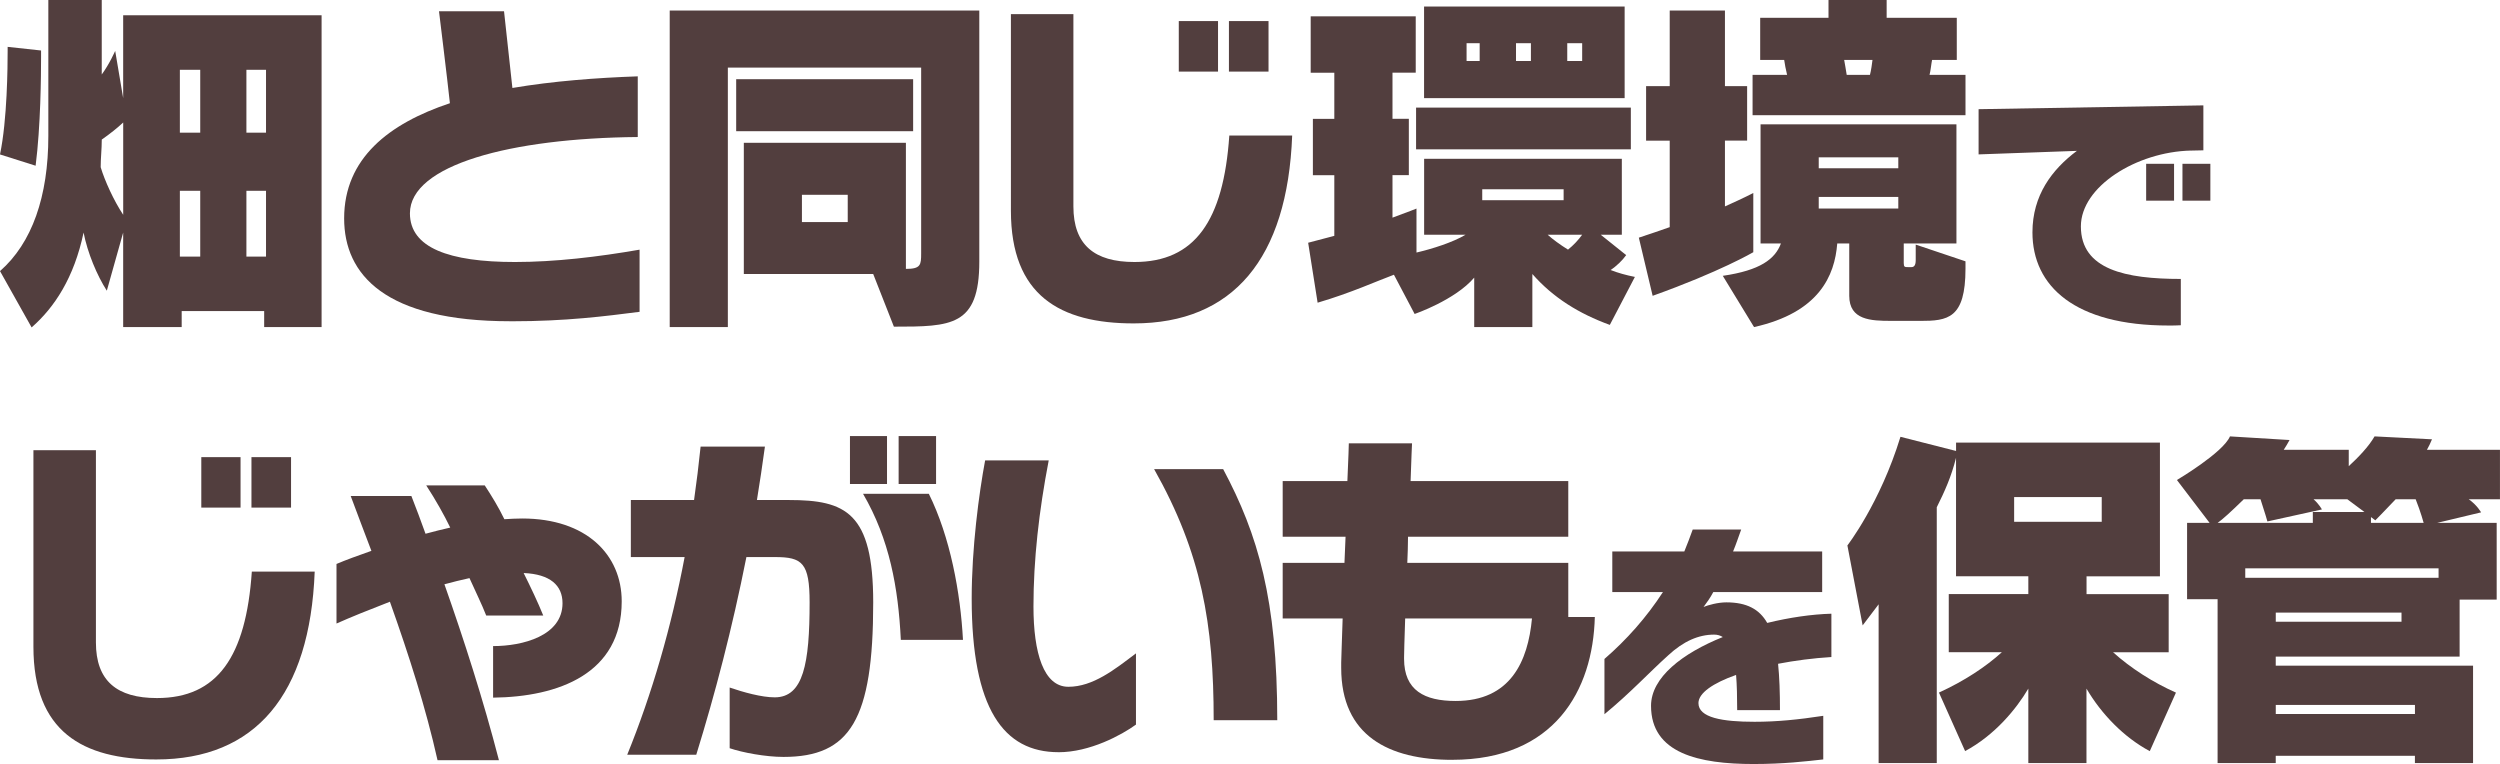
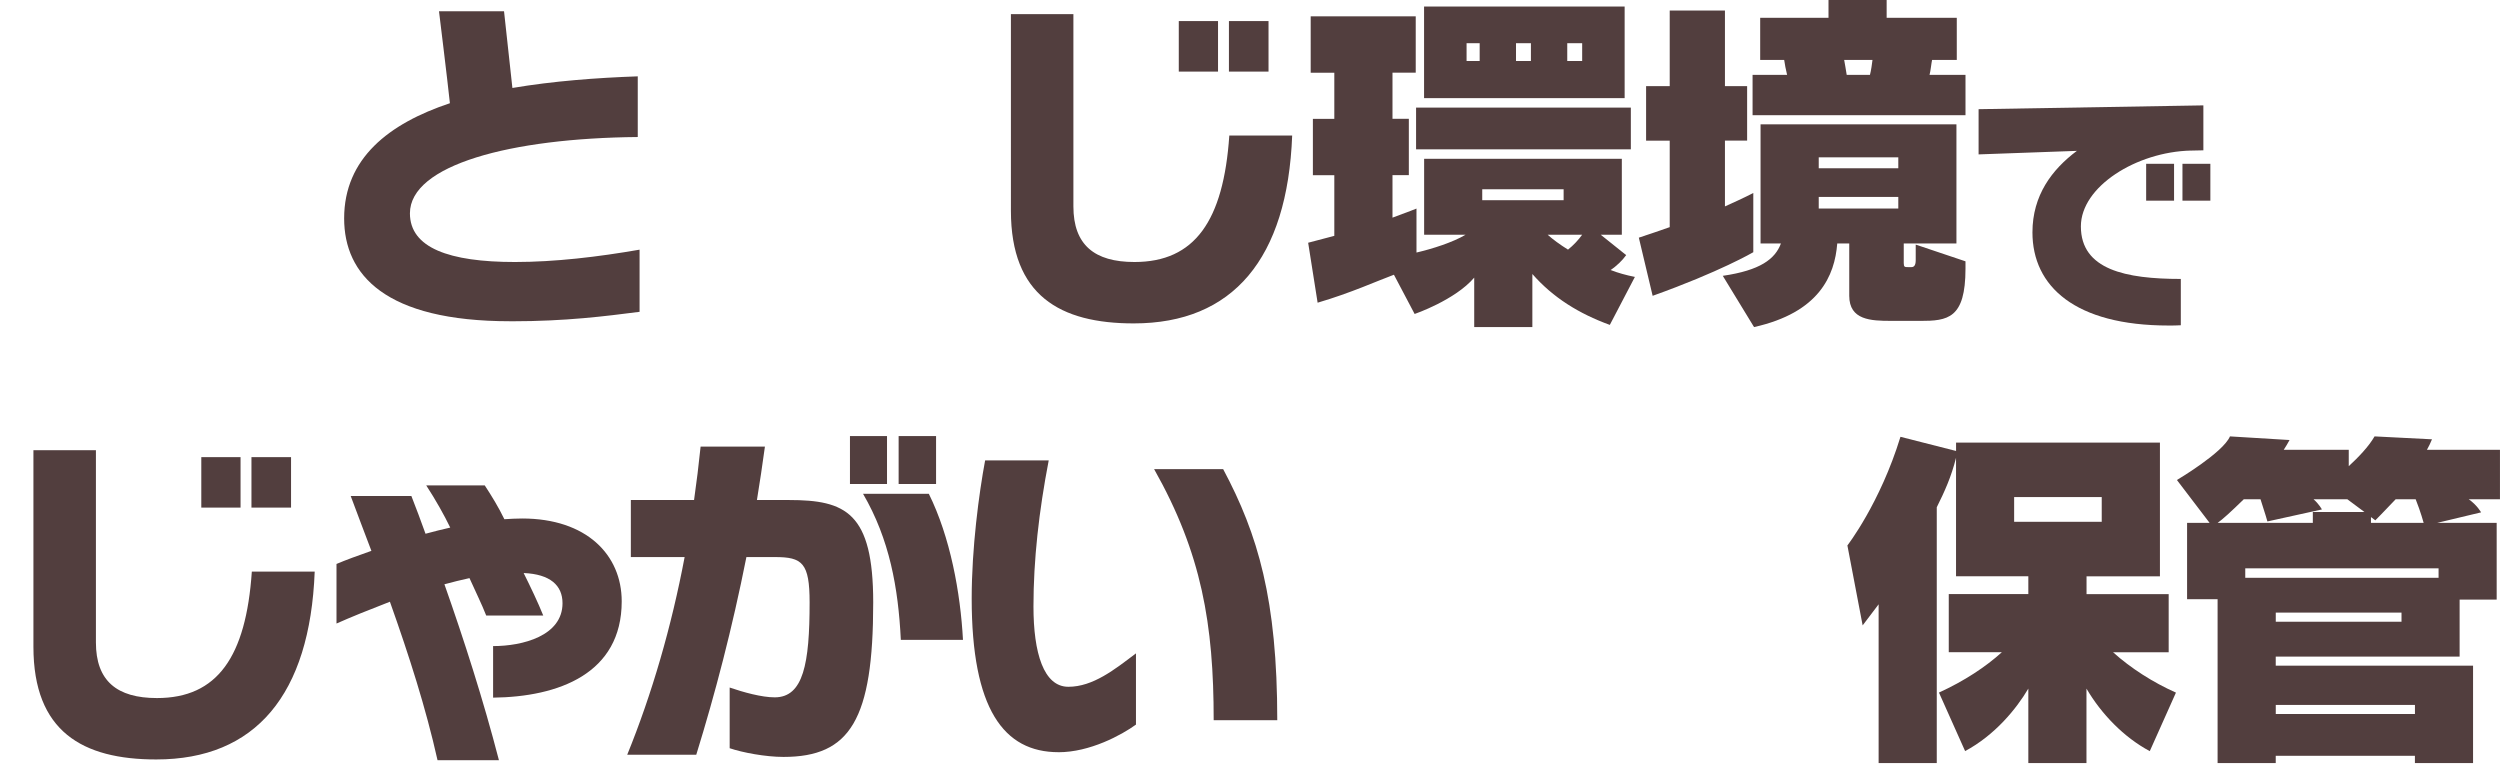
<svg xmlns="http://www.w3.org/2000/svg" id="_レイヤー_2" data-name="レイヤー 2" viewBox="0 0 729.27 222.87">
  <defs>
    <style>
      .cls-1 {
        fill: #523e3e;
      }
    </style>
  </defs>
  <g id="POTATO">
    <g>
-       <path class="cls-1" d="m77.06,95.4v-4.66h-24.06v4.66h-17.07v-27.56l-4.77,16.96c-2.86-4.45-5.62-11.02-6.78-16.96-2.76,13.14-8.48,21.84-15.16,27.67L0,79.08c9.33-8.16,14.1-21.73,14.1-39.43V0h15.58v21.73c2.33-3.18,3.92-6.89,3.92-6.89l2.33,13.78V4.45h57.88v90.95h-16.75ZM10.39,48.34l-10.39-3.29c2.12-10.07,2.23-25.76,2.23-30.21v-1.17l9.75,1.06v1.91c0,5.3-.11,20.14-1.59,31.7Zm25.55-12.61c-1.7,1.59-3.82,3.29-6.25,4.98,0,2.76-.32,5.41-.32,8.06,1.17,3.92,3.82,9.75,6.57,13.89v-26.92Zm22.47-15.37h-5.94v18.34h5.94v-18.34Zm0,35.3h-5.94v19.19h5.94v-19.19Zm19.19-35.3h-5.72v18.34h5.72v-18.34Zm0,35.3h-5.72v19.19h5.72v-19.19Z" />
      <path class="cls-1" d="m149.25,93.71h-.42c-36.46,0-48.44-13.57-48.44-30,0-17.49,13.04-27.67,30.85-33.6-.74-7-3.18-26.82-3.18-26.82h18.97s1.48,13.78,2.44,22.37c11.87-2.01,24.59-2.97,36.57-3.39v17.7c-37.1.32-66.46,8.16-66.46,22.26,0,10.07,11.45,14.2,30.63,14.2,11.66,0,24.17-1.48,36.36-3.6v18.13c-9.96,1.27-21.41,2.76-37.31,2.76Z" />
-       <path class="cls-1" d="m260.76,95.3l-6.04-15.37h-37.74v-38.27h47.28v36.78c4.35,0,4.45-1.17,4.45-4.56V19.72h-56.39v75.69h-16.96V3.07h90.31v73.25c0,18.87-8.16,18.97-24.91,18.97Zm-46.01-57.03v-15.16h51.62v15.16h-51.62Zm32.54,18.55h-13.36v7.95h13.36v-7.95Z" />
      <path class="cls-1" d="m330.72,94.34c-21.52,0-35.83-8.16-35.83-32.86V4.13h18.23v56.08c0,11.24,6.15,16.22,17.81,16.22,17.6,0,25.97-11.98,27.67-36.89h18.34c-1.38,35.93-17.28,54.8-46.22,54.8Zm13.14-73.46V6.15h11.45v14.73h-11.45Zm14.63,0V6.15h11.55v14.73h-11.55Z" />
      <path class="cls-1" d="m469.58,94.77c-9.01-3.29-16.54-7.95-22.58-14.84v15.48h-16.96v-14.42c-5.62,6.57-17.38,10.6-17.38,10.6l-6.04-11.45c-4.88,1.8-12.51,5.3-22.26,8.16l-2.76-17.49c2.76-.74,5.3-1.38,7.63-2.01v-17.7h-6.25v-16.43h6.25v-13.46h-6.89V4.77h30.64v16.43h-6.78v13.46h4.77v16.43h-4.77v12.4c4.66-1.7,7-2.65,7-2.65v12.83c4.56-1.06,10.6-2.97,14.31-5.19h-12.08v-22.15h57.67v22.15h-6.15l7.42,5.94c-1.06,1.48-2.76,3.18-4.56,4.35,2.23.85,4.45,1.48,7.1,2.01l-7.31,13.99Zm-56.5-51.2v-12.19h62.65v12.19h-62.65Zm2.33-14.95V1.91h58.51v26.71h-58.51Zm16.22-16.01h-3.82v5.19h3.82v-5.19Zm24.49,42.61h-23.74v3.18h23.74v-3.18Zm-9.54-42.61h-4.35v5.19h4.35v-5.19Zm4.88,55.86c1.38,1.27,3.71,2.97,5.94,4.35,1.59-1.27,3.07-2.86,4.13-4.35h-10.07Zm10.07-55.86h-4.35v5.19h4.35v-5.19Z" />
      <path class="cls-1" d="m482.09,86.29l-4.03-16.96c3.29-1.06,6.25-2.12,9.01-3.07v-25.23h-6.89v-15.9h6.89V3.07h16.11v22.05h6.47v15.9h-6.47v19.19c5.94-2.65,8.27-3.92,8.27-3.92v17.28s-9.75,5.72-29.36,12.72Zm78.02,7.31h-8.48c-5.83,0-12.19-.21-12.19-7.31v-15.26h-3.5c-.74,9.43-5.3,20.14-24.27,24.38l-9.12-14.95c10.92-1.59,15.26-4.88,16.96-9.43h-5.94v-34.77h57.14v34.77h-15.37v5.72c0,1.17.32,1.17,1.27,1.17h.95c.64,0,1.27-.32,1.27-2.01v-4.56l14.52,4.88v2.12c0,14.63-5.19,15.26-13.25,15.26Zm-48.87-60v-11.77h10.07c-.32-1.27-.74-3.39-.85-4.35h-7V5.19h19.93V0h16.96v5.19h20.46v12.3h-7.21c-.21.95-.42,3.18-.74,4.35h10.49v11.77h-62.12Zm42.51,12.3h-23.21v3.18h23.21v-3.18Zm0,11.55h-23.21v3.39h23.21v-3.39Zm-15.79-39.96c.21.95.53,3.18.74,4.35h6.78c.32-1.17.64-3.39.74-4.35h-8.27Z" />
      <path class="cls-1" d="m639.08,43.92c-15.88.39-32.07,10.51-32.07,22.12,0,12.64,13.11,15.33,29.15,15.33v13.51c-1.18.08-2.37.08-3.55.08-27.33,0-39.73-11.45-39.73-27.17,0-10.82,5.69-18.33,12.96-23.78l-28.67,1.03v-13.19l65.57-1.11v13.11l-3.63.08Zm-13.03,14.61v-10.74h8.14v10.74h-8.14Zm10.59,0v-10.74h8.14v10.74h-8.14Z" />
      <path class="cls-1" d="m45.58,221.54c-21.52,0-35.83-8.16-35.83-32.86v-57.35h18.23v56.08c0,11.24,6.15,16.22,17.81,16.22,17.6,0,25.97-11.98,27.67-36.89h18.34c-1.38,35.93-17.28,54.8-46.22,54.8Zm13.14-73.46v-14.73h11.45v14.73h-11.45Zm14.63,0v-14.73h11.55v14.73h-11.55Z" />
      <path class="cls-1" d="m143.84,203.52v-15.05c8.59,0,20.25-2.97,20.25-12.51,0-5.2-3.6-8.48-11.34-8.8,1.91,3.82,4.24,8.69,5.72,12.4h-16.64c-1.27-3.29-3.18-7.1-4.88-10.92-2.44.53-4.98,1.17-7.31,1.8,5.72,16.22,11.34,33.71,15.9,51.31h-17.91c-3.39-15.16-8.27-30.42-13.89-46.22-6.04,2.33-11.55,4.56-15.58,6.36v-17.38c2.76-1.17,6.25-2.44,10.18-3.82-2.01-5.3-4.03-10.6-6.04-16.01h17.7c1.38,3.5,2.76,7.21,4.13,11.02,2.44-.64,4.77-1.27,7.21-1.8-1.8-3.71-4.24-8.06-7-12.3h17.07c2.01,3.07,4.03,6.36,5.72,9.86,1.7-.11,3.5-.21,5.19-.21,18.76,0,29.04,10.6,29.04,24.17,0,21.1-18.44,27.88-37.53,28.09Z" />
      <path class="cls-1" d="m228.54,220.8c-5.19,0-11.98-1.27-15.69-2.54v-17.7c4.03,1.38,9.33,2.86,13.14,2.86,8.37,0,10.18-9.86,10.18-27.67,0-11.55-2.12-13.25-10.07-13.25h-8.37c-4.13,20.78-9.12,39.86-14.63,57.67h-20.14c7.21-17.7,12.93-37.42,16.75-57.67h-15.69v-16.64h18.44c.74-5.19,1.38-10.39,1.91-15.58h18.76c-.74,5.3-1.48,10.49-2.33,15.58h9.33c16.54,0,24.59,3.6,24.59,29.89,0,34.13-6.68,45.05-26.18,45.05Zm19.4-79.61v-13.99h10.81v13.99h-10.81Zm14.84,45.47c-.74-15.16-3.29-29.36-11.02-42.61h19.19c6.25,12.61,9.22,28.83,9.96,42.61h-18.13Zm-.64-45.47v-13.99h10.92v13.99h-10.92Z" />
      <path class="cls-1" d="m308.78,219.42c-16.01,0-25.33-12.62-25.33-44.84,0-14.73,2.12-30.63,3.92-40.28h18.55c-2.86,14.84-4.45,29.04-4.45,42.61s2.97,23.43,10.18,23.43,13.57-5.09,19.72-9.75v20.78c-4.24,3.07-13.46,8.06-22.58,8.06Zm45.26-9.33c0-27.99-3.5-48.66-17.38-73.25h20.14c10.18,19.08,15.79,38.05,15.79,73.25h-18.55Z" />
-       <path class="cls-1" d="m423.68,221.65c-18.55,0-32.44-7-32.44-26.82v-1.59c0-.95.21-5.94.42-12.83h-17.49v-16.22h18.02c.11-2.54.21-5.09.32-7.63h-18.34v-16.22h18.87c.32-6.57.42-11.02.42-11.02h18.44s-.21,4.45-.42,11.02h46v16.22h-46.75c0,2.54-.11,5.09-.21,7.63h46.96v15.79h7.74c-.53,21.52-11.87,41.66-41.55,41.66Zm-13.78-41.24c-.21,6.04-.32,10.39-.32,11.24v.53c0,9.22,5.94,12.3,15.05,12.3,16.01,0,21.09-11.55,22.26-24.06h-37Z" />
-       <path class="cls-1" d="m518.68,193.64c.4,3.87.55,8.37.55,13.51h-12.48c0-3.79-.08-7.27-.32-10.27-6.71,2.37-10.98,5.29-10.98,8.22,0,4.27,7.03,5.45,16.35,5.45,6.56,0,12.8-.63,20.06-1.74v12.72c-4.9.55-11.61,1.34-20.3,1.34-15.96,0-29.94-3.08-29.94-16.98,0-8.29,9.16-15.32,20.93-20.06-.71-.47-1.58-.71-2.53-.71-4.5,0-8.93,1.9-13.43,6.08-5.45,4.9-11.06,10.98-18.56,17.14v-16.12c6.48-5.61,12.24-12.09,17.06-19.51h-14.77v-11.85h21.01c.87-2.05,1.66-4.27,2.45-6.4h14.14c-.79,2.13-1.5,4.35-2.37,6.4h25.99v11.85h-31.76c-.87,1.66-1.9,3.08-2.84,4.34,1.34-.55,4.19-1.34,6.64-1.34,5.92,0,9.64,1.97,11.93,6,6.48-1.58,12.96-2.53,18.72-2.69v12.64c-5.29.32-10.66,1.03-15.56,1.97Z" />
      <path class="cls-1" d="m627.08,219.1c-7.53-4.03-14.1-10.81-18.44-18.23v21.73h-16.96v-21.73c-3.5,5.94-9.75,13.57-18.44,18.23l-7.63-17.07c7.42-3.39,13.67-7.53,18.34-11.77h-15.48v-16.96h23.21v-5.19h-21.09v-34.56c-1.38,5.51-3.29,9.75-5.62,14.42v74.63h-16.96v-46.32c-2.54,3.39-4.66,6.15-4.66,6.15l-4.45-23.32s9.54-12.3,15.48-31.69l16.22,4.13v-2.44h59.47v39.01h-21.41v5.19h23.96v16.96h-16.22c5.19,4.67,11.66,8.8,18.34,11.77l-7.63,17.07Zm-13.99-74.1h-25.55v7.21h25.55v-7.21Z" />
      <path class="cls-1" d="m720.15,145.64c2.44,1.7,3.6,3.82,3.6,3.82l-12.83,3.07h17.38v22.37h-10.81v16.64h-53.64v2.65h57.56v28.41h-16.96v-2.12h-40.6v2.12h-16.96v-47.81h-8.9v-22.26h6.57l-9.54-12.51s13.46-7.95,15.48-12.72l17.38,1.06c-.53.95-1.06,1.91-1.7,2.86h18.97v4.77c2.76-2.54,5.83-5.72,7.53-8.69l16.75.85c-.42,1.06-.95,2.12-1.48,3.07h21.31v14.42h-9.12Zm-35.41,0h-9.86c1.59,1.38,2.44,2.97,2.44,2.97l-15.9,3.5s-.74-2.65-2.01-6.47h-4.88c-3.92,3.82-6.15,5.83-7.63,6.89h27.77v-3.18h15.05l-4.98-3.71Zm26.61,20.14h-56.39v2.76h56.39v-2.76Zm-10.81,12.93h-36.68v2.65h36.68v-2.65Zm3.92,26.92h-40.6v2.65h40.6v-2.65Zm.21-60h-5.83c-3.18,3.39-5.94,6.15-5.94,6.15l-1.27-.95v1.7h15.37s-.85-3.18-2.33-6.89Z" />
    </g>
  </g>
</svg>